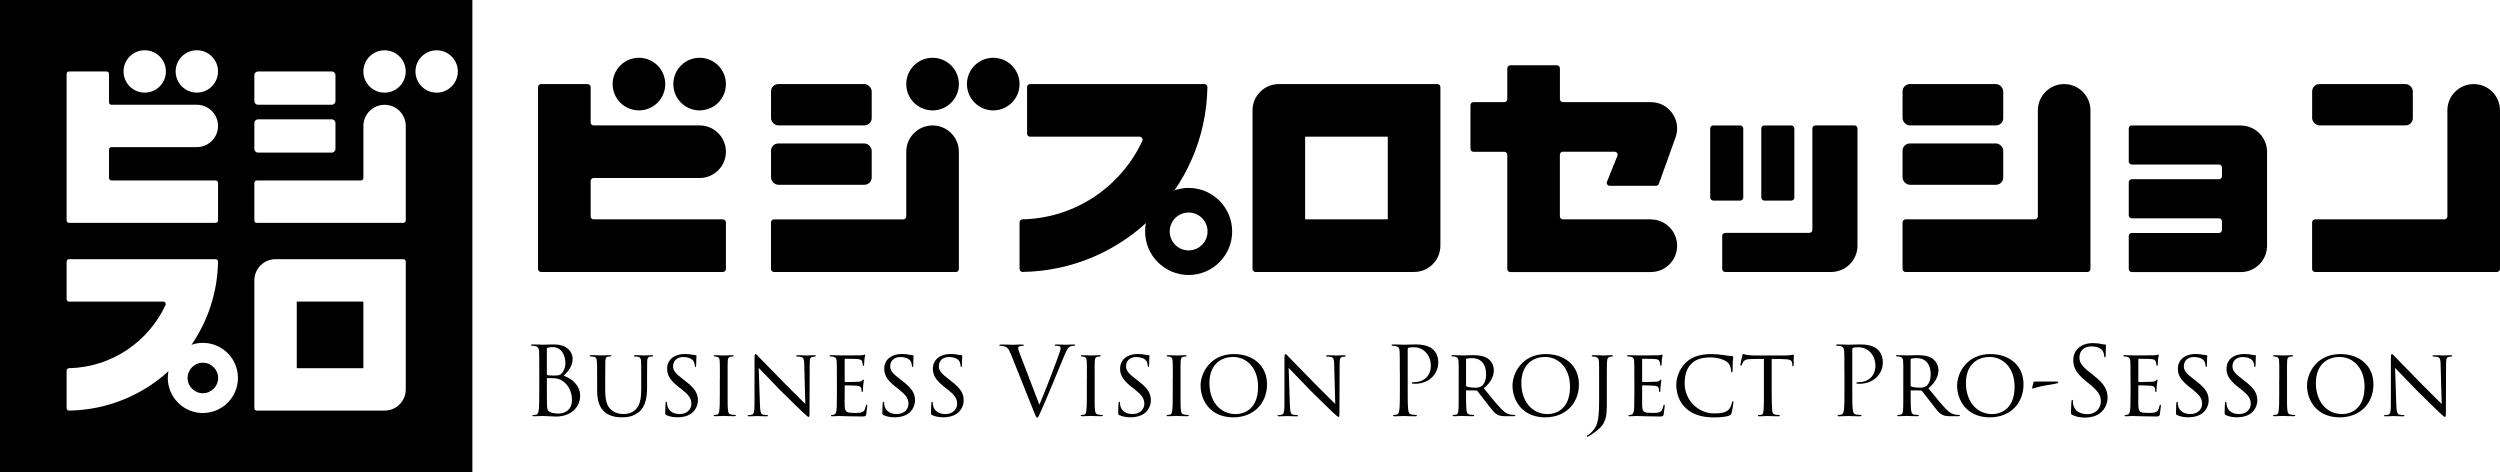
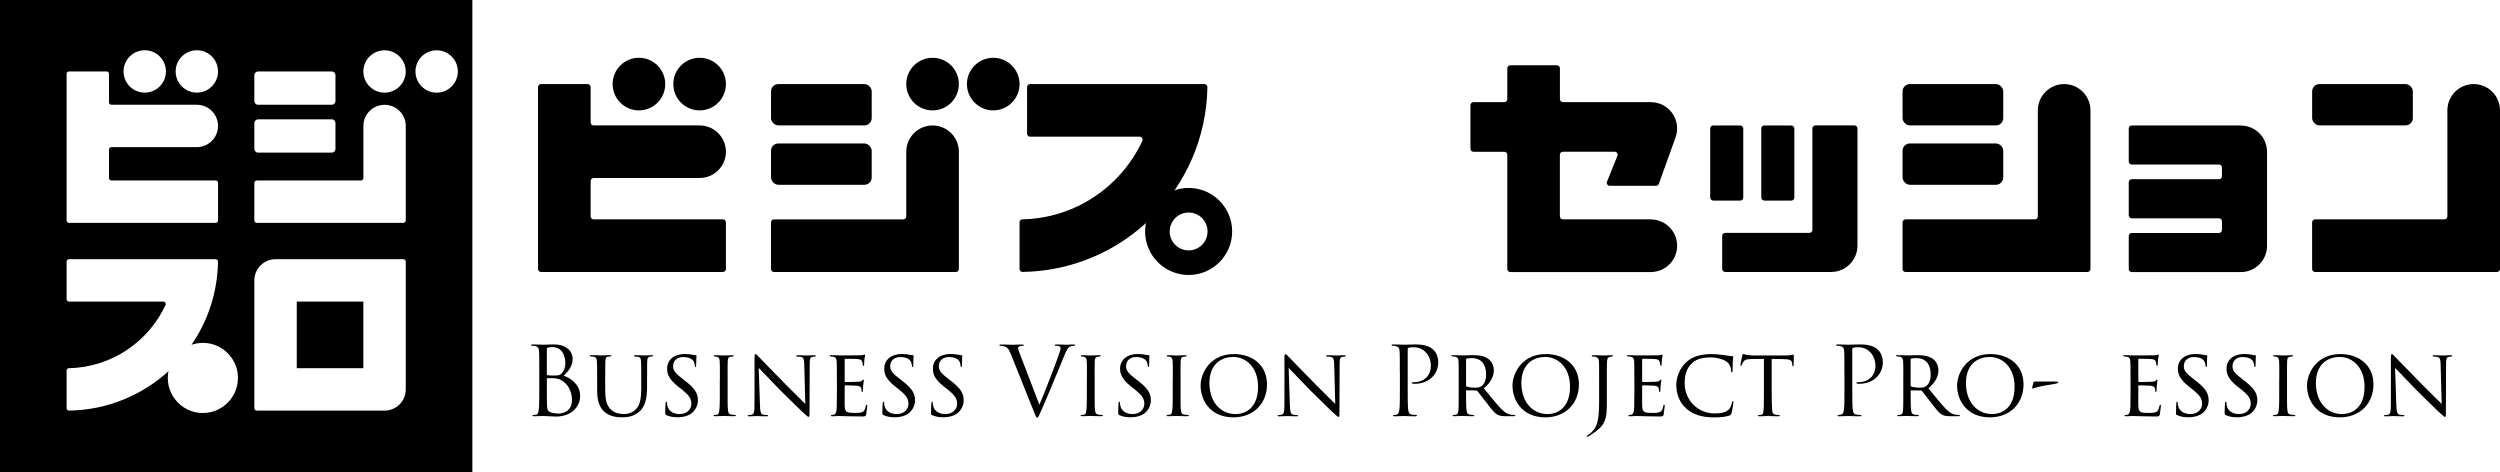
<svg xmlns="http://www.w3.org/2000/svg" id="_レイヤー_2" data-name="レイヤー 2" viewBox="0 0 688.02 130">
  <g id="_レイヤー_3" data-name="レイヤー 3">
    <g>
      <g>
        <g>
          <path d="M199.78,41.76h0c0-4-3.24-7.24-7.24-7.24h-29.16c-.46,0-.83-.37-.83-.83v-9.72c0-.46-.37-.83-.83-.83h-12.82c-.46,0-.83.37-.83.83v50.05c0,.46.37.83.83.83h50.05c.46,0,.83-.37.83-.83v-12.82c0-.46-.37-.83-.83-.83h-35.57c-.46,0-.83-.37-.83-.83v-9.72c0-.46.37-.83.83-.83h29.16c4,0,7.24-3.24,7.24-7.24Z" />
          <circle cx="192.54" cy="23.14" r="7.24" />
          <circle cx="175.84" cy="23.14" r="7.24" />
        </g>
        <g>
          <circle cx="273.35" cy="23.14" r="7.24" />
          <circle cx="256.65" cy="23.14" r="7.24" />
          <rect x="212.19" y="23.14" width="27.71" height="11.37" rx="2" ry="2" />
          <rect x="212.19" y="39.48" width="27.71" height="11.37" rx="2" ry="2" />
          <path d="M249.41,41.76v17.79c0,.46-.37.83-.83.83h-35.57c-.46,0-.83.37-.83.83v12.82c0,.46.37.83.83.83h50.05c.46,0,.83-.37.83-.83v-32.26c0-4-3.24-7.24-7.24-7.24h0c-4,0-7.24,3.24-7.24,7.24Z" />
        </g>
        <path d="M616.67,34.52h-29.99c-.46,0-.83.37-.83.83v9.1c0,.46.37.83.83.83h23.99c.46,0,.83.37.83.83v2.38c0,.46-.37.83-.83.83h-23.99c-.46,0-.83.37-.83.83v9.1c0,.46.37.83.83.83h23.99c.46,0,.83.37.83.83v2.38c0,.46-.37.83-.83.83h-23.99c-.46,0-.83.37-.83.83v9.1c0,.46.37.83.83.83h29.99c4,0,7.24-3.24,7.24-7.24v-25.85c0-4-3.24-7.24-7.24-7.24Z" />
        <g>
          <rect x="523.6" y="23.14" width="27.71" height="11.37" rx="2" ry="2" />
          <rect x="523.6" y="39.48" width="27.71" height="11.37" rx="2" ry="2" />
          <path d="M560.83,30.38v29.16c0,.46-.37.83-.83.83h-35.57c-.46,0-.83.37-.83.83v12.82c0,.46.37.83.83.83h50.05c.46,0,.83-.37.83-.83V30.38c0-4-3.24-7.24-7.24-7.24h0c-4,0-7.24,3.24-7.24,7.24Z" />
        </g>
        <rect x="636.32" y="23.14" width="27.71" height="11.37" rx="2" ry="2" />
        <path d="M673.54,30.38v29.16c0,.46-.37.83-.83.83h-35.57c-.46,0-.83.37-.83.83v12.82c0,.46.37.83.83.83h50.05c.46,0,.83-.37.83-.83V30.38c0-4-3.24-7.24-7.24-7.24h0c-4,0-7.24,3.24-7.24,7.24Z" />
        <g>
-           <path d="M344.7,30.38v43.64c0,.46.37.83.83.83h43.64c4,0,7.24-3.24,7.24-7.24V23.97c0-.46-.37-.83-.83-.83h-43.64c-4,0-7.24,3.24-7.24,7.24ZM359.18,60.37v-22.75h22.75v22.75h-22.75Z" />
          <g>
            <path d="M327.12,58.49c2.88,0,5.21,2.33,5.21,5.21s-2.33,5.21-5.21,5.21-5.21-2.33-5.21-5.21,2.33-5.21,5.21-5.21M327.12,51.72c-6.6,0-11.98,5.37-11.98,11.98s5.37,11.98,11.98,11.98,11.98-5.37,11.98-11.98-5.37-11.98-11.98-11.98h0Z" />
            <path d="M282.66,23.97v12.82c0,.46.37.83.83.83h30.13c.61,0,1.01.63.75,1.18-5.82,12.49-18.37,21.25-32.96,21.56-.45,0-.82.37-.82.83v12.82c0,.46.38.84.84.83,27.89-.44,50.42-22.97,50.86-50.86,0-.46-.37-.84-.83-.84h-47.97c-.46,0-.83.37-.83.83Z" />
          </g>
        </g>
        <path d="M454.32,60.37h-24.2c-.46,0-.83-.37-.83-.83v-16.96c0-.46.37-.83.83-.83h14.23c.59,0,.99.59.77,1.14l-2.86,7.11c-.22.54.18,1.14.77,1.14h12.72c.35,0,.66-.22.78-.55l4.6-12.79c1.69-4.72-1.8-9.69-6.81-9.69h-24.19c-.46,0-.83-.37-.83-.83v-8.48c0-.46-.37-.83-.83-.83h-12.82c-.46,0-.83.37-.83.83v8.48c0,.46-.37.83-.83.83h-8.48c-.46,0-.83.37-.83.83v12c0,.46.37.83.83.83h8.48c.46,0,.83.37.83.83v31.44c0,.46.37.83.83.83h38.67c4,0,7.24-3.24,7.24-7.24h0c0-4-3.24-7.24-7.24-7.24Z" />
        <g>
          <path d="M498.78,35.34v27.92c0,.46-.37.83-.83.83h-23.16c-.46,0-.83.37-.83.83v9.1c0,.46.37.83.83.83h29.16c4,0,7.24-3.24,7.24-7.24v-32.26c0-.46-.37-.83-.83-.83h-10.75c-.46,0-.83.37-.83.83Z" />
          <rect x="484.72" y="34.52" width="9.1" height="20.68" rx=".83" ry=".83" />
          <rect x="470.66" y="34.52" width="9.1" height="20.68" rx=".83" ry=".83" />
        </g>
      </g>
      <g>
        <rect x="81.67" y="83" width="18.33" height="18.33" />
-         <circle cx="55.83" cy="104.02" r="4.2" />
        <path d="M0,0v130h130V0H0ZM70,20.69c0-.57.46-1.02,1.02-1.02h20.28c.57,0,1.02.46,1.02,1.02v7.12c0,.57-.46,1.02-1.02,1.02h-20.28c-.57,0-1.02-.46-1.02-1.02v-7.12ZM70,33.86c0-.57.46-1.02,1.02-1.02h20.28c.57,0,1.02.46,1.02,1.02v7.12c0,.57-.46,1.02-1.02,1.02h-20.28c-.57,0-1.02-.46-1.02-1.02v-7.12ZM54.17,13.83c3.22,0,5.83,2.61,5.83,5.83s-2.61,5.83-5.83,5.83-5.83-2.61-5.83-5.83,2.61-5.83,5.83-5.83ZM39.83,13.83c3.22,0,5.83,2.61,5.83,5.83s-2.61,5.83-5.83,5.83-5.83-2.61-5.83-5.83,2.61-5.83,5.83-5.83ZM18.33,20.33c0-.37.3-.67.67-.67h10.33c.37,0,.67.3.67.67v7.83c0,.37.3.67.67.67h23.5c3.22,0,5.83,2.61,5.83,5.83s-2.61,5.83-5.83,5.83h-23.5c-.37,0-.67.3-.67.67v7.83c0,.37.3.67.67.67h28.67c.37,0,.67.3.67.67v10.33c0,.37-.3.67-.67.67H19c-.37,0-.67-.3-.67-.67V20.33ZM55.83,113.67c-5.32,0-9.65-4.33-9.65-9.65,0-.63.07-1.25.18-1.85-7.25,6.59-16.83,10.67-27.36,10.83-.37,0-.67-.3-.67-.67v-10.33c0-.36.29-.66.66-.67,11.76-.25,21.87-7.31,26.56-17.38.21-.44-.12-.95-.61-.95h-25.94c-.37,0-.67-.3-.67-.67v-10.33c0-.37.3-.67.67-.67h40.33c.37,0,.67.3.67.67-.13,8.49-2.81,16.36-7.3,22.89.98-.34,2.04-.53,3.14-.53,5.32,0,9.65,4.33,9.65,9.65s-4.33,9.65-9.65,9.65ZM111.67,107.17c0,3.22-2.61,5.83-5.83,5.83h-35.17c-.37,0-.67-.3-.67-.67v-35.17c0-3.22,2.61-5.83,5.83-5.83h35.17c.37,0,.67.3.67.67v35.17ZM111.67,60.67c0,.37-.3.67-.67.67h-40.33c-.37,0-.67-.3-.67-.67v-10.33c0-.37.3-.67.67-.67h28.67c.37,0,.67-.3.67-.67v-14.33c0-3.22,2.61-5.83,5.83-5.83s5.83,2.61,5.83,5.83v26ZM105.83,25.5c-3.22,0-5.83-2.61-5.83-5.83s2.61-5.83,5.83-5.83,5.83,2.61,5.83,5.83-2.61,5.83-5.83,5.83ZM120.17,25.5c-3.22,0-5.83-2.61-5.83-5.83s2.61-5.83,5.83-5.83,5.83,2.61,5.83,5.83-2.61,5.83-5.83,5.83Z" />
      </g>
      <g>
        <path d="M148.41,102.38c0-4.08,0-4.81-.05-5.65-.05-.89-.26-1.31-1.12-1.49-.21-.05-.65-.08-.76-.08-.24,0-.34-.05-.34-.16,0-.16.13-.21.42-.21,1.18,0,2.82.08,2.96.08.63,0,1.65-.08,2.85-.08,4.29,0,5.23,2.62,5.23,3.92,0,2.14-1.23,3.43-2.46,4.71,1.94.6,4.52,2.46,4.52,5.52,0,2.8-2.2,5.7-6.67,5.7-.29,0-1.12-.05-1.88-.08-.76-.05-1.49-.08-1.6-.08-.84,0-1.65.08-2.56.08-.29,0-.42-.05-.42-.18,0-.08.05-.18.39-.18.21,0,.39-.03.63-.08.52-.1.63-.71.73-1.46.13-1.1.13-3.16.13-5.68v-4.6ZM150.5,102.96c0,.18.05.24.18.29.16.03.63.1,1.6.1,1.46,0,1.83-.05,2.38-.68.55-.63.94-1.57.94-2.64,0-2.17-.97-4.5-3.53-4.5-.29,0-.84.03-1.26.13-.24.05-.31.13-.31.29v7.01ZM150.5,105.73c0,2.01,0,5.26.03,5.65.08,1.28.08,1.65.89,2.04.71.34,1.83.39,2.3.39,1.41,0,3.69-.76,3.69-3.71,0-1.57-.52-3.84-2.54-5.23-.89-.6-1.54-.68-2.17-.76-.34-.05-1.65-.05-2.04-.05-.1,0-.16.05-.16.18v1.49Z" />
        <path d="M166.56,107.3c0,3.19.6,4.55,1.6,5.44,1.12.99,2.38,1.2,3.45,1.2,1.36,0,2.59-.37,3.58-1.52,1.05-1.2,1.28-3.19,1.28-5.47v-2.77c0-3.43,0-4.03-.05-4.73-.05-.76-.13-1.15-.97-1.28-.18-.03-.5-.05-.73-.05-.16,0-.26-.08-.26-.16,0-.16.13-.21.37-.21,1.12,0,2.43.08,2.54.08.13,0,1.26-.08,1.99-.08.26,0,.37.05.37.18,0,.1-.1.18-.26.18s-.21,0-.47.03c-.73.08-.84.55-.89,1.31-.03.71-.03,1.31-.03,4.73v2.33c0,2.35-.26,5.18-2.12,6.77-1.7,1.44-3.37,1.57-4.79,1.57-.73,0-3.19,0-4.89-1.57-1.12-1.05-1.94-2.62-1.94-5.86v-3.24c0-3.45,0-4.05-.08-4.76-.03-.71-.16-1.15-.97-1.26-.16-.03-.47-.05-.68-.05-.18,0-.29-.08-.29-.16,0-.16.1-.21.39-.21,1.12,0,2.54.08,2.72.08.21,0,1.75-.08,2.46-.08.29,0,.37.05.37.18s-.18.18-.31.18c-.16,0-.37.03-.58.05-.63.08-.73.52-.78,1.26-.03.71-.03,1.31-.03,4.76v3.11Z" />
        <path d="M183.42,114.28c-.34-.16-.34-.26-.34-.89,0-1.2.08-2.09.1-2.46.03-.24.08-.37.21-.37s.18.08.18.26c0,.16,0,.47.08.78.34,1.7,1.88,2.35,3.4,2.35,2.17,0,3.22-1.49,3.22-2.8,0-1.49-.68-2.41-2.59-3.95l-1.05-.81c-2.51-2.01-3.03-3.4-3.03-4.94,0-2.41,1.91-4.03,4.84-4.03.92,0,1.54.08,2.12.21.5.1.71.13.89.13s.24.05.24.16-.1,1.02-.1,2.54c0,.39-.05.55-.18.55s-.16-.1-.18-.29c-.03-.24-.08-.78-.31-1.23-.13-.24-.73-1.23-2.93-1.23-1.57,0-2.75.94-2.75,2.51,0,1.23.63,1.99,2.8,3.64l.6.47c2.72,2.09,3.43,3.48,3.43,5.33,0,.94-.39,2.62-1.99,3.71-1.02.65-2.28.92-3.53.92-1.1,0-2.12-.13-3.11-.58Z" />
        <path d="M198.12,104.18c0-3.45,0-4.08-.05-4.79-.05-.71-.21-1.1-.76-1.2-.26-.05-.44-.05-.6-.08-.18-.03-.29-.08-.29-.18,0-.13.1-.18.39-.18.81,0,2.3.08,2.38.08.1,0,1.62-.08,2.35-.08.26,0,.39.05.39.18,0,.1-.08.16-.29.18-.16.03-.29.03-.47.05-.76.1-.84.5-.89,1.26-.05.71-.03,1.31-.03,4.76v3.92c0,2.01-.03,3.84.1,4.79.1.76.21,1.05.89,1.2.34.08.89.1.99.1.24.03.29.08.29.18s-.1.18-.37.18c-1.33,0-2.85-.08-2.98-.08-.08,0-1.62.08-2.35.08-.24,0-.42-.05-.42-.18,0-.1.1-.18.34-.18.13,0,.42-.03.63-.08.44-.1.52-.63.6-1.26.13-.94.13-2.8.13-4.76v-3.92Z" />
        <path d="M207.66,98.51c0-.81.08-1.07.29-1.07.18,0,.63.52.81.71.24.26,3.87,3.98,7.53,7.72,2.04,1.99,4.66,4.68,5.34,5.31l-.29-10.88c-.03-1.41-.18-1.88-.89-2.07-.44-.08-.84-.1-1.02-.1-.26,0-.31-.1-.31-.21,0-.13.21-.16.47-.16,1.12,0,2.22.08,2.46.08.26,0,1.07-.08,2.09-.08.29,0,.37.03.37.16,0,.1-.08.18-.24.21-.16.03-.37.03-.65.08-.6.13-.78.39-.78,1.96l-.05,13.13c0,1.31-.05,1.44-.24,1.44s-.44-.18-1.73-1.39c-.1-.05-3.74-3.66-6.02-5.88-2.72-2.82-5.34-5.54-5.99-6.22l.34,10.23c.05,1.8.21,2.48.86,2.64.42.1.86.1,1.07.1s.31.08.31.18c0,.13-.13.18-.42.18-1.41,0-2.35-.08-2.54-.08s-1.15.08-2.28.08c-.24,0-.39-.03-.39-.18,0-.1.1-.18.37-.18.18,0,.47,0,.81-.1.58-.18.71-.89.71-2.8,0-12.48.03-8.45,0-12.79Z" />
        <path d="M230.31,104.18c0-3.43,0-4.05-.05-4.76-.05-.73-.24-1.1-.99-1.26-.16-.03-.42-.05-.63-.05-.18,0-.34-.08-.34-.16,0-.16.13-.21.39-.21.52,0,1.23.05,2.69.08.13,0,4.79,0,5.31-.03.52-.03.81-.05,1.02-.13.16-.05.18-.08.29-.08.05,0,.1.05.1.18,0,.16-.16.52-.21,1.18-.03.44-.05.86-.08,1.36,0,.24-.05.39-.18.39s-.18-.1-.18-.29c-.03-.39-.1-.65-.18-.84-.16-.52-.39-.71-1.7-.78-.34-.03-2.93-.05-2.98-.05-.08,0-.13.05-.13.21v5.94c0,.16.03.26.16.26.31,0,2.98-.03,3.53-.08.6-.03.99-.1,1.2-.39.1-.16.18-.21.29-.21.05,0,.1.03.1.16s-.1.63-.18,1.39c-.08.73-.08,1.26-.1,1.6-.03.21-.08.29-.18.29-.13,0-.16-.16-.16-.34,0-.16-.03-.42-.08-.63-.1-.34-.26-.71-1.26-.78-.6-.05-2.72-.1-3.14-.1-.16,0-.18.08-.18.18v1.91c0,.81-.03,3.11,0,3.56.05.97.18,1.46.73,1.7.39.18,1.02.24,1.91.24.5,0,1.33.03,1.99-.16.78-.24.97-.76,1.18-1.73.05-.26.13-.37.24-.37.16,0,.16.24.16.39,0,.18-.21,1.83-.29,2.27-.1.52-.29.58-1.15.58-1.73,0-2.46-.05-3.37-.05-.92-.03-2.12-.08-3.09-.08-.6,0-1.1.08-1.73.08-.24,0-.37-.05-.37-.18,0-.1.1-.18.24-.18.16,0,.34-.03.52-.08.47-.1.78-.44.84-2.07.03-.89.05-1.96.05-3.95v-3.92Z" />
        <path d="M243.17,114.28c-.34-.16-.34-.26-.34-.89,0-1.2.08-2.09.1-2.46.03-.24.08-.37.21-.37s.18.08.18.26c0,.16,0,.47.08.78.34,1.7,1.88,2.35,3.4,2.35,2.17,0,3.22-1.49,3.22-2.8,0-1.49-.68-2.41-2.59-3.95l-1.05-.81c-2.51-2.01-3.03-3.4-3.03-4.94,0-2.41,1.91-4.03,4.84-4.03.92,0,1.54.08,2.12.21.5.1.71.13.89.13s.24.05.24.16-.1,1.02-.1,2.54c0,.39-.05.55-.18.55s-.16-.1-.18-.29c-.03-.24-.08-.78-.31-1.23-.13-.24-.73-1.23-2.93-1.23-1.57,0-2.75.94-2.75,2.51,0,1.23.63,1.99,2.8,3.64l.6.47c2.72,2.09,3.43,3.48,3.43,5.33,0,.94-.39,2.62-1.99,3.71-1.02.65-2.28.92-3.53.92-1.1,0-2.12-.13-3.11-.58Z" />
        <path d="M256.56,114.28c-.34-.16-.34-.26-.34-.89,0-1.2.08-2.09.1-2.46.03-.24.08-.37.21-.37s.18.08.18.26c0,.16,0,.47.08.78.34,1.7,1.88,2.35,3.4,2.35,2.17,0,3.22-1.49,3.22-2.8,0-1.49-.68-2.41-2.59-3.95l-1.05-.81c-2.51-2.01-3.03-3.4-3.03-4.94,0-2.41,1.91-4.03,4.84-4.03.92,0,1.54.08,2.12.21.5.1.71.13.89.13s.24.05.24.16-.1,1.02-.1,2.54c0,.39-.05.55-.18.55s-.16-.1-.18-.29c-.03-.24-.08-.78-.31-1.23-.13-.24-.73-1.23-2.93-1.23-1.57,0-2.75.94-2.75,2.51,0,1.23.63,1.99,2.8,3.64l.6.47c2.72,2.09,3.43,3.48,3.43,5.33,0,.94-.39,2.62-1.99,3.71-1.02.65-2.28.92-3.53.92-1.1,0-2.12-.13-3.11-.58Z" />
        <path d="M278.11,97.28c-.58-1.46-.97-1.75-1.88-2.01-.39-.1-.84-.1-.99-.1s-.21-.08-.21-.18c0-.16.26-.18.68-.18,1.26,0,2.67.08,2.98.08.26,0,1.39-.08,2.38-.08.47,0,.71.05.71.18s-.08.18-.26.18c-.29,0-.76.03-.99.13-.29.13-.34.34-.34.52,0,.24.24.94.52,1.67l5.34,13.89c1.52-3.5,5.02-12.63,5.6-14.52.13-.39.24-.76.24-.99,0-.21-.08-.47-.34-.6-.31-.1-.71-.1-.99-.1-.16,0-.29-.03-.29-.16,0-.16.16-.21.58-.21,1.05,0,2.25.08,2.56.08.16,0,1.28-.08,2.04-.08.29,0,.44.05.44.18s-.1.18-.31.18c-.18,0-.76,0-1.26.31-.34.24-.73.68-1.44,2.46-.29.73-1.6,3.87-2.93,7.09-1.6,3.82-2.77,6.64-3.37,7.92-.73,1.57-.84,1.99-1.1,1.99-.31,0-.44-.37-.94-1.62l-6.41-16.03Z" />
        <path d="M299.13,104.18c0-3.45,0-4.08-.05-4.79-.05-.71-.21-1.1-.76-1.2-.26-.05-.44-.05-.6-.08-.18-.03-.29-.08-.29-.18,0-.13.1-.18.39-.18.81,0,2.3.08,2.38.08.1,0,1.62-.08,2.35-.08.26,0,.39.05.39.18,0,.1-.08.16-.29.18-.16.03-.29.03-.47.05-.76.1-.84.5-.89,1.26-.05.71-.03,1.31-.03,4.76v3.92c0,2.01-.03,3.84.1,4.79.1.76.21,1.05.89,1.2.34.08.89.1.99.1.24.03.29.08.29.18s-.1.18-.37.18c-1.33,0-2.85-.08-2.98-.08-.08,0-1.62.08-2.35.08-.24,0-.42-.05-.42-.18,0-.1.1-.18.34-.18.13,0,.42-.03.63-.08.44-.1.52-.63.6-1.26.13-.94.13-2.8.13-4.76v-3.92Z" />
        <path d="M308.08,114.28c-.34-.16-.34-.26-.34-.89,0-1.2.08-2.09.1-2.46.03-.24.08-.37.21-.37s.18.08.18.26c0,.16,0,.47.08.78.34,1.7,1.88,2.35,3.4,2.35,2.17,0,3.22-1.49,3.22-2.8,0-1.49-.68-2.41-2.59-3.95l-1.05-.81c-2.51-2.01-3.03-3.4-3.03-4.94,0-2.41,1.91-4.03,4.84-4.03.92,0,1.54.08,2.12.21.5.1.71.13.89.13s.24.05.24.16-.1,1.02-.1,2.54c0,.39-.05.55-.18.55s-.16-.1-.18-.29c-.03-.24-.08-.78-.31-1.23-.13-.24-.73-1.23-2.93-1.23-1.57,0-2.75.94-2.75,2.51,0,1.23.63,1.99,2.8,3.64l.6.47c2.72,2.09,3.43,3.48,3.43,5.33,0,.94-.39,2.62-1.99,3.71-1.02.65-2.28.92-3.53.92-1.1,0-2.12-.13-3.11-.58Z" />
        <path d="M322.77,104.18c0-3.45,0-4.08-.05-4.79-.05-.71-.21-1.1-.76-1.2-.26-.05-.44-.05-.6-.08-.18-.03-.29-.08-.29-.18,0-.13.1-.18.39-.18.81,0,2.3.08,2.38.08.1,0,1.62-.08,2.35-.08.26,0,.39.05.39.18,0,.1-.08.16-.29.18-.16.03-.29.03-.47.05-.76.1-.84.5-.89,1.26-.05.71-.03,1.31-.03,4.76v3.92c0,2.01-.03,3.84.1,4.79.1.76.21,1.05.89,1.2.34.08.89.1.99.1.24.03.29.08.29.18s-.1.18-.37.18c-1.33,0-2.85-.08-2.98-.08-.08,0-1.62.08-2.35.08-.24,0-.42-.05-.42-.18,0-.1.1-.18.34-.18.13,0,.42-.03.63-.08.44-.1.52-.63.6-1.26.13-.94.13-2.8.13-4.76v-3.92Z" />
        <path d="M330.41,106.12c0-3.48,2.69-8.68,9.15-8.68,5.18,0,9.13,3.09,9.13,8.34s-3.69,9.08-9.26,9.08c-6.41,0-9.02-4.76-9.02-8.74ZM346.23,106.43c0-5.26-3.24-8.19-6.83-8.19s-6.56,2.25-6.56,7.19,2.85,8.53,7.24,8.53c1.75,0,6.15-.89,6.15-7.53Z" />
        <path d="M353.5,98.51c0-.81.08-1.07.29-1.07.18,0,.63.52.81.71.24.26,3.87,3.98,7.53,7.72,2.04,1.99,4.66,4.68,5.34,5.31l-.29-10.88c-.03-1.41-.18-1.88-.89-2.07-.44-.08-.84-.1-1.02-.1-.26,0-.31-.1-.31-.21,0-.13.21-.16.47-.16,1.12,0,2.22.08,2.46.08.26,0,1.07-.08,2.09-.08.29,0,.37.03.37.16,0,.1-.08.18-.24.21-.16.03-.37.03-.65.08-.6.13-.78.39-.78,1.96l-.05,13.13c0,1.31-.05,1.44-.24,1.44s-.44-.18-1.73-1.39c-.1-.05-3.74-3.66-6.02-5.88-2.72-2.82-5.34-5.54-5.99-6.22l.34,10.23c.05,1.8.21,2.48.86,2.64.42.1.86.1,1.07.1s.31.08.31.18c0,.13-.13.18-.42.18-1.41,0-2.35-.08-2.54-.08s-1.15.08-2.28.08c-.24,0-.39-.03-.39-.18,0-.1.1-.18.37-.18.18,0,.47,0,.81-.1.58-.18.71-.89.71-2.8,0-12.48.03-8.45,0-12.79Z" />
        <path d="M385.24,102.38c0-4.08,0-4.81-.05-5.65-.05-.89-.26-1.31-1.12-1.49-.21-.05-.65-.08-.89-.08-.1,0-.21-.05-.21-.16,0-.16.13-.21.42-.21,1.18,0,2.75.08,2.96.08.58,0,2.09-.08,3.3-.08,3.27,0,4.45,1.1,4.86,1.49.58.55,1.31,1.73,1.31,3.43,0,3.4-2.72,5.91-6.43,5.91-.13,0-.42,0-.55-.03-.13,0-.29-.05-.29-.18,0-.21.16-.24.71-.24,2.54,0,4.52-1.73,4.52-4.47,0-.65-.08-2.41-1.46-3.82-1.39-1.41-2.98-1.31-3.58-1.31-.44,0-.89.05-1.12.16-.16.05-.21.24-.21.5v10.75c0,2.51,0,4.58.13,5.68.08.76.24,1.33,1.02,1.44.37.05.94.1,1.18.1.16,0,.21.08.21.16,0,.13-.13.21-.42.21-1.44,0-3.09-.08-3.22-.08-.08,0-1.73.08-2.51.08-.29,0-.42-.05-.42-.21,0-.08.05-.16.21-.16.24,0,.55-.05.78-.1.52-.1.65-.68.76-1.44.13-1.1.13-3.16.13-5.68v-4.6Z" />
        <path d="M401.45,104.18c0-3.45,0-4.08-.05-4.79-.05-.71-.24-1.1-1.05-1.26-.16-.03-.42-.05-.63-.05-.18,0-.29-.05-.29-.16s.08-.18.31-.18c1.12,0,2.72.08,2.77.08.24,0,2.01-.08,2.75-.08,1.46,0,3.06.13,4.29.99.5.37,1.57,1.41,1.57,3.19,0,1.44-.71,3.27-2.77,4.94,1.91,2.35,3.48,4.29,4.81,5.68,1.26,1.28,2.04,1.49,2.77,1.6.18.03.73.05.81.05.21,0,.29.08.29.18,0,.13-.1.18-.47.18h-1.83c-1.23,0-1.8-.08-2.38-.31-1.1-.47-1.88-1.65-3.24-3.4-1.02-1.26-2.07-2.67-2.51-3.22-.1-.1-.16-.16-.31-.16l-2.69-.03c-.1,0-.13.03-.13.13v.37c0,2.09,0,4,.13,4.94.08.63.16,1.15,1.02,1.26.26.03.55.05.76.05.24,0,.34.08.34.16,0,.13-.1.21-.37.21-1.36,0-2.82-.08-2.93-.08-.42,0-1.57.08-2.28.08-.26,0-.37-.05-.37-.21,0-.08.16-.16.31-.16.18,0,.37,0,.58-.05.44-.08.6-.37.68-.99.13-.94.1-3.09.1-5.05v-3.92ZM403.47,106.04c0,.13.03.26.13.31.34.18,1.39.34,2.33.34.55,0,1.2-.03,1.75-.39.78-.5,1.31-1.65,1.31-3.32,0-2.85-1.52-4.42-3.84-4.42-.65,0-1.2.05-1.52.13-.08.03-.16.1-.16.24v7.11Z" />
        <path d="M416.25,106.12c0-3.48,2.69-8.68,9.15-8.68,5.18,0,9.13,3.09,9.13,8.34s-3.69,9.08-9.26,9.08c-6.41,0-9.02-4.76-9.02-8.74ZM432.08,106.43c0-5.26-3.24-8.19-6.83-8.19s-6.56,2.25-6.56,7.19,2.85,8.53,7.24,8.53c1.75,0,6.15-.89,6.15-7.53Z" />
        <path d="M442.22,109.18c0,3.77.03,5.23-.71,6.9-.47,1.12-1.52,2.17-3.56,3.53-.29.16-.68.44-.92.55-.03.03-.08.03-.16.03-.05,0-.18-.03-.18-.13,0-.16.16-.21.34-.34.26-.13.58-.39.73-.55,1.57-1.49,2.33-2.62,2.33-8.6v-6.38c0-3.45,0-4.05-.05-4.76-.05-.71-.29-1.07-1.02-1.26-.16-.03-.58-.05-.78-.05-.08,0-.18-.08-.18-.16,0-.16.13-.21.39-.21,1.1,0,2.62.08,2.69.08.1,0,1.65-.08,2.38-.08.26,0,.37.05.37.21,0,.08-.1.16-.16.16-.16,0-.31.03-.6.05-.6.13-.81.52-.86,1.28-.05.71-.05,1.28-.05,4.73v5Z" />
        <path d="M449.78,104.18c0-3.43,0-4.05-.05-4.76-.05-.73-.24-1.1-.99-1.26-.16-.03-.42-.05-.63-.05-.18,0-.34-.08-.34-.16,0-.16.13-.21.39-.21.52,0,1.23.05,2.69.08.13,0,4.79,0,5.31-.03.52-.03.81-.05,1.02-.13.16-.05.18-.08.29-.08.05,0,.1.05.1.18,0,.16-.16.52-.21,1.18-.03.44-.05.86-.08,1.36,0,.24-.05.39-.18.39s-.18-.1-.18-.29c-.03-.39-.1-.65-.18-.84-.16-.52-.39-.71-1.7-.78-.34-.03-2.93-.05-2.98-.05-.08,0-.13.05-.13.21v5.94c0,.16.03.26.16.26.31,0,2.98-.03,3.53-.08.6-.03.99-.1,1.2-.39.1-.16.18-.21.29-.21.05,0,.1.03.1.16s-.1.63-.18,1.39c-.08.73-.08,1.26-.1,1.6-.03.21-.08.29-.18.29-.13,0-.16-.16-.16-.34,0-.16-.03-.42-.08-.63-.1-.34-.26-.71-1.26-.78-.6-.05-2.72-.1-3.14-.1-.16,0-.18.08-.18.18v1.91c0,.81-.03,3.11,0,3.56.05.97.18,1.46.73,1.7.39.18,1.02.24,1.91.24.5,0,1.33.03,1.99-.16.78-.24.97-.76,1.18-1.73.05-.26.13-.37.24-.37.16,0,.16.24.16.39,0,.18-.21,1.83-.29,2.27-.1.52-.29.58-1.15.58-1.73,0-2.46-.05-3.37-.05-.92-.03-2.12-.08-3.09-.08-.6,0-1.1.08-1.73.08-.24,0-.37-.05-.37-.18,0-.1.1-.18.24-.18.16,0,.34-.03.52-.08.47-.1.78-.44.84-2.07.03-.89.05-1.96.05-3.95v-3.92Z" />
        <path d="M464.13,112.48c-2.22-1.94-2.8-4.5-2.8-6.67,0-1.46.58-4.05,2.64-6.04,1.41-1.36,3.53-2.33,7.04-2.33,1.2,0,2.17.1,3.45.29.84.13,1.67.26,2.3.29.21,0,.24.13.24.26,0,.21-.08.44-.13,1.28-.03.73-.03,2.09-.05,2.41-.03.37-.08.5-.21.5-.18,0-.21-.16-.21-.5,0-.76-.37-1.78-1.02-2.28-.78-.68-2.62-1.33-4.63-1.33-2.9,0-4.24.81-5.02,1.52-1.7,1.54-2.09,3.43-2.09,5.73,0,4.34,3.53,8.16,8.13,8.16,1.78,0,3.09-.18,4-1.07.47-.5.73-1.15.86-1.88.05-.26.13-.39.29-.39.13,0,.13.18.13.37,0,.21-.34,2.33-.52,2.9-.16.42-.24.5-.6.65-.92.39-2.67.52-4.13.52-3.45,0-5.81-.78-7.66-2.38Z" />
        <path d="M487.59,108.11c0,2.01.03,3.87.13,4.84.08.63.13.99.78,1.15.31.08.81.1,1.02.1s.31.08.31.16c0,.13-.08.21-.34.21-1.33,0-2.88-.08-2.98-.08s-1.65.08-2.33.08c-.29,0-.39-.05-.39-.18,0-.08.08-.18.29-.18s.37,0,.58-.03c.5-.08.58-.39.68-1.28.1-.94.1-2.82.1-4.79v-9.34c-.86,0-2.25,0-3.3.03-1.67.03-2.04.29-2.41.84-.24.37-.34.68-.39.81-.08.18-.13.21-.24.21s-.13-.1-.13-.24c-.03-.16.37-1.88.52-2.59.08-.31.16-.42.24-.42.18,0,.68.24,1.15.29.92.1,1.65.13,1.67.13h8.58c.73,0,1.52-.05,1.88-.13.34-.08.42-.1.5-.1.1,0,.16.13.16.24,0,.73-.05,2.46-.05,2.67,0,.24-.1.31-.18.31-.13,0-.18-.1-.18-.31,0-.08,0-.1-.03-.37-.1-1.05-.44-1.31-3.09-1.33-.99,0-1.8-.03-2.56-.03v9.34Z" />
        <path d="M507.59,102.38c0-4.08,0-4.81-.05-5.65-.05-.89-.26-1.31-1.12-1.49-.21-.05-.65-.08-.89-.08-.1,0-.21-.05-.21-.16,0-.16.13-.21.42-.21,1.18,0,2.75.08,2.96.08.58,0,2.09-.08,3.3-.08,3.27,0,4.45,1.1,4.86,1.49.58.55,1.31,1.73,1.31,3.43,0,3.4-2.72,5.91-6.43,5.91-.13,0-.42,0-.55-.03-.13,0-.29-.05-.29-.18,0-.21.16-.24.71-.24,2.54,0,4.52-1.73,4.52-4.47,0-.65-.08-2.41-1.46-3.82-1.39-1.41-2.98-1.31-3.58-1.31-.44,0-.89.05-1.12.16-.16.05-.21.24-.21.5v10.75c0,2.51,0,4.58.13,5.68.08.76.24,1.33,1.02,1.44.37.05.94.1,1.18.1.16,0,.21.08.21.16,0,.13-.13.21-.42.21-1.44,0-3.09-.08-3.22-.08-.08,0-1.73.08-2.51.08-.29,0-.42-.05-.42-.21,0-.08.05-.16.21-.16.24,0,.55-.05.78-.1.52-.1.65-.68.76-1.44.13-1.1.13-3.16.13-5.68v-4.6Z" />
        <path d="M523.81,104.18c0-3.45,0-4.08-.05-4.79-.05-.71-.24-1.1-1.05-1.26-.16-.03-.42-.05-.63-.05-.18,0-.29-.05-.29-.16s.08-.18.31-.18c1.12,0,2.72.08,2.77.08.24,0,2.01-.08,2.75-.08,1.46,0,3.06.13,4.29.99.5.37,1.57,1.41,1.57,3.19,0,1.44-.71,3.27-2.77,4.94,1.91,2.35,3.48,4.29,4.81,5.68,1.26,1.28,2.04,1.49,2.77,1.6.18.03.73.05.81.05.21,0,.29.08.29.18,0,.13-.1.18-.47.18h-1.83c-1.23,0-1.8-.08-2.38-.31-1.1-.47-1.88-1.65-3.24-3.4-1.02-1.26-2.07-2.67-2.51-3.22-.1-.1-.16-.16-.31-.16l-2.69-.03c-.1,0-.13.03-.13.13v.37c0,2.09,0,4,.13,4.94.08.63.16,1.15,1.02,1.26.26.03.55.05.76.05.24,0,.34.08.34.16,0,.13-.1.21-.37.21-1.36,0-2.82-.08-2.93-.08-.42,0-1.57.08-2.28.08-.26,0-.37-.05-.37-.21,0-.08.16-.16.31-.16.18,0,.37,0,.58-.05.44-.08.6-.37.68-.99.13-.94.1-3.09.1-5.05v-3.92ZM525.82,106.04c0,.13.03.26.13.31.34.18,1.39.34,2.33.34.55,0,1.2-.03,1.75-.39.78-.5,1.31-1.65,1.31-3.32,0-2.85-1.52-4.42-3.84-4.42-.65,0-1.2.05-1.52.13-.08.03-.16.1-.16.24v7.11Z" />
        <path d="M538.61,106.12c0-3.48,2.69-8.68,9.15-8.68,5.18,0,9.13,3.09,9.13,8.34s-3.69,9.08-9.26,9.08c-6.41,0-9.02-4.76-9.02-8.74ZM554.43,106.43c0-5.26-3.24-8.19-6.83-8.19s-6.56,2.25-6.56,7.19,2.85,8.53,7.24,8.53c1.75,0,6.15-.89,6.15-7.53Z" />
        <path d="M565.8,105.02c.58,0,.65.08.65.21,0,.21-.37.29-.86.39-1.78.31-4,.65-5.18,1.02-.52.16-.89.31-1.02.31s-.13-.16-.1-.37l.34-1.36c.05-.18.16-.21.52-.21h5.65Z" />
-         <path d="M570.35,114.23c-.37-.18-.39-.29-.39-.99,0-1.31.1-2.35.13-2.77.03-.29.08-.42.21-.42.16,0,.18.08.18.29,0,.24,0,.6.08.97.39,1.94,2.12,2.67,3.87,2.67,2.51,0,3.74-1.8,3.74-3.48,0-1.8-.76-2.85-3.01-4.71l-1.18-.97c-2.77-2.28-3.4-3.9-3.4-5.68,0-2.8,2.09-4.71,5.41-4.71,1.02,0,1.78.1,2.43.26.5.1.71.13.92.13s.26.05.26.18-.1.99-.1,2.77c0,.42-.05.6-.18.6-.16,0-.18-.13-.21-.34-.03-.31-.18-1.02-.34-1.31s-.86-1.39-3.27-1.39c-1.8,0-3.22,1.12-3.22,3.03,0,1.49.68,2.43,3.19,4.39l.73.58c3.09,2.43,3.82,4.05,3.82,6.15,0,1.07-.42,3.06-2.22,4.34-1.12.78-2.54,1.1-3.95,1.1-1.23,0-2.43-.18-3.5-.71Z" />
        <path d="M586.33,104.18c0-3.43,0-4.05-.05-4.76-.05-.73-.24-1.1-.99-1.26-.16-.03-.42-.05-.63-.05-.18,0-.34-.08-.34-.16,0-.16.13-.21.39-.21.52,0,1.23.05,2.69.08.13,0,4.79,0,5.31-.03.52-.03.81-.05,1.02-.13.16-.05.18-.08.29-.08.05,0,.1.05.1.18,0,.16-.16.52-.21,1.18-.03.44-.05.86-.08,1.36,0,.24-.05.39-.18.39s-.18-.1-.18-.29c-.03-.39-.1-.65-.18-.84-.16-.52-.39-.71-1.7-.78-.34-.03-2.93-.05-2.98-.05-.08,0-.13.05-.13.21v5.94c0,.16.03.26.16.26.31,0,2.98-.03,3.53-.08.6-.03.99-.1,1.2-.39.1-.16.18-.21.29-.21.05,0,.1.03.1.16s-.1.63-.18,1.39c-.08.73-.08,1.26-.1,1.6-.03.21-.08.29-.18.29-.13,0-.16-.16-.16-.34,0-.16-.03-.42-.08-.63-.1-.34-.26-.71-1.26-.78-.6-.05-2.72-.1-3.14-.1-.16,0-.18.08-.18.18v1.91c0,.81-.03,3.11,0,3.56.05.97.18,1.46.73,1.7.39.18,1.02.24,1.91.24.5,0,1.33.03,1.99-.16.78-.24.97-.76,1.18-1.73.05-.26.13-.37.24-.37.16,0,.16.24.16.39,0,.18-.21,1.83-.29,2.27-.1.52-.29.58-1.15.58-1.73,0-2.46-.05-3.37-.05-.92-.03-2.12-.08-3.09-.08-.6,0-1.1.08-1.73.08-.24,0-.37-.05-.37-.18,0-.1.1-.18.24-.18.16,0,.34-.03.52-.08.47-.1.78-.44.84-2.07.03-.89.05-1.96.05-3.95v-3.92Z" />
        <path d="M599.19,114.28c-.34-.16-.34-.26-.34-.89,0-1.2.08-2.09.1-2.46.03-.24.08-.37.21-.37s.18.08.18.26c0,.16,0,.47.08.78.34,1.7,1.88,2.35,3.4,2.35,2.17,0,3.22-1.49,3.22-2.8,0-1.49-.68-2.41-2.59-3.95l-1.05-.81c-2.51-2.01-3.03-3.4-3.03-4.94,0-2.41,1.91-4.03,4.84-4.03.92,0,1.54.08,2.12.21.5.1.71.13.89.13s.24.05.24.16-.1,1.02-.1,2.54c0,.39-.05.55-.18.55s-.16-.1-.18-.29c-.03-.24-.08-.78-.31-1.23-.13-.24-.73-1.23-2.93-1.23-1.57,0-2.75.94-2.75,2.51,0,1.23.63,1.99,2.8,3.64l.6.47c2.72,2.09,3.43,3.48,3.43,5.33,0,.94-.39,2.62-1.99,3.71-1.02.65-2.28.92-3.53.92-1.1,0-2.12-.13-3.11-.58Z" />
        <path d="M612.58,114.28c-.34-.16-.34-.26-.34-.89,0-1.2.08-2.09.1-2.46.03-.24.08-.37.21-.37s.18.08.18.26c0,.16,0,.47.08.78.34,1.7,1.88,2.35,3.4,2.35,2.17,0,3.22-1.49,3.22-2.8,0-1.49-.68-2.41-2.59-3.95l-1.05-.81c-2.51-2.01-3.03-3.4-3.03-4.94,0-2.41,1.91-4.03,4.84-4.03.92,0,1.54.08,2.12.21.5.1.71.13.89.13s.24.05.24.16-.1,1.02-.1,2.54c0,.39-.05.55-.18.55s-.16-.1-.18-.29c-.03-.24-.08-.78-.31-1.23-.13-.24-.73-1.23-2.93-1.23-1.57,0-2.75.94-2.75,2.51,0,1.23.63,1.99,2.8,3.64l.6.47c2.72,2.09,3.43,3.48,3.43,5.33,0,.94-.39,2.62-1.99,3.71-1.02.65-2.28.92-3.53.92-1.1,0-2.12-.13-3.11-.58Z" />
        <path d="M627.28,104.18c0-3.45,0-4.08-.05-4.79-.05-.71-.21-1.1-.76-1.2-.26-.05-.44-.05-.6-.08-.18-.03-.29-.08-.29-.18,0-.13.1-.18.39-.18.81,0,2.3.08,2.38.08.1,0,1.62-.08,2.35-.08.26,0,.39.05.39.18,0,.1-.08.16-.29.18-.16.03-.29.03-.47.05-.76.1-.84.5-.89,1.26-.05.71-.03,1.31-.03,4.76v3.92c0,2.01-.03,3.84.1,4.79.1.76.21,1.05.89,1.2.34.08.89.1.99.1.24.03.29.08.29.18s-.1.18-.37.18c-1.33,0-2.85-.08-2.98-.08-.08,0-1.62.08-2.35.08-.24,0-.42-.05-.42-.18,0-.1.1-.18.34-.18.13,0,.42-.03.63-.08.44-.1.52-.63.6-1.26.13-.94.13-2.8.13-4.76v-3.92Z" />
        <path d="M634.91,106.12c0-3.48,2.69-8.68,9.15-8.68,5.18,0,9.13,3.09,9.13,8.34s-3.69,9.08-9.26,9.08c-6.41,0-9.02-4.76-9.02-8.74ZM650.74,106.43c0-5.26-3.24-8.19-6.83-8.19s-6.56,2.25-6.56,7.19,2.85,8.53,7.24,8.53c1.75,0,6.15-.89,6.15-7.53Z" />
        <path d="M658,98.51c0-.81.08-1.07.29-1.07.18,0,.63.52.81.71.24.26,3.87,3.98,7.53,7.72,2.04,1.99,4.66,4.68,5.34,5.31l-.29-10.88c-.03-1.41-.18-1.88-.89-2.07-.44-.08-.84-.1-1.02-.1-.26,0-.31-.1-.31-.21,0-.13.21-.16.47-.16,1.12,0,2.22.08,2.46.08.26,0,1.07-.08,2.09-.08.29,0,.37.03.37.16,0,.1-.08.18-.24.21-.16.03-.37.03-.65.08-.6.13-.78.39-.78,1.96l-.05,13.13c0,1.31-.05,1.44-.24,1.44s-.44-.18-1.73-1.39c-.1-.05-3.74-3.66-6.02-5.88-2.72-2.82-5.34-5.54-5.99-6.22l.34,10.23c.05,1.8.21,2.48.86,2.64.42.1.86.1,1.07.1s.31.08.31.18c0,.13-.13.18-.42.18-1.41,0-2.35-.08-2.54-.08s-1.15.08-2.28.08c-.24,0-.39-.03-.39-.18,0-.1.1-.18.37-.18.18,0,.47,0,.81-.1.58-.18.71-.89.71-2.8,0-12.48.03-8.45,0-12.79Z" />
      </g>
    </g>
  </g>
</svg>